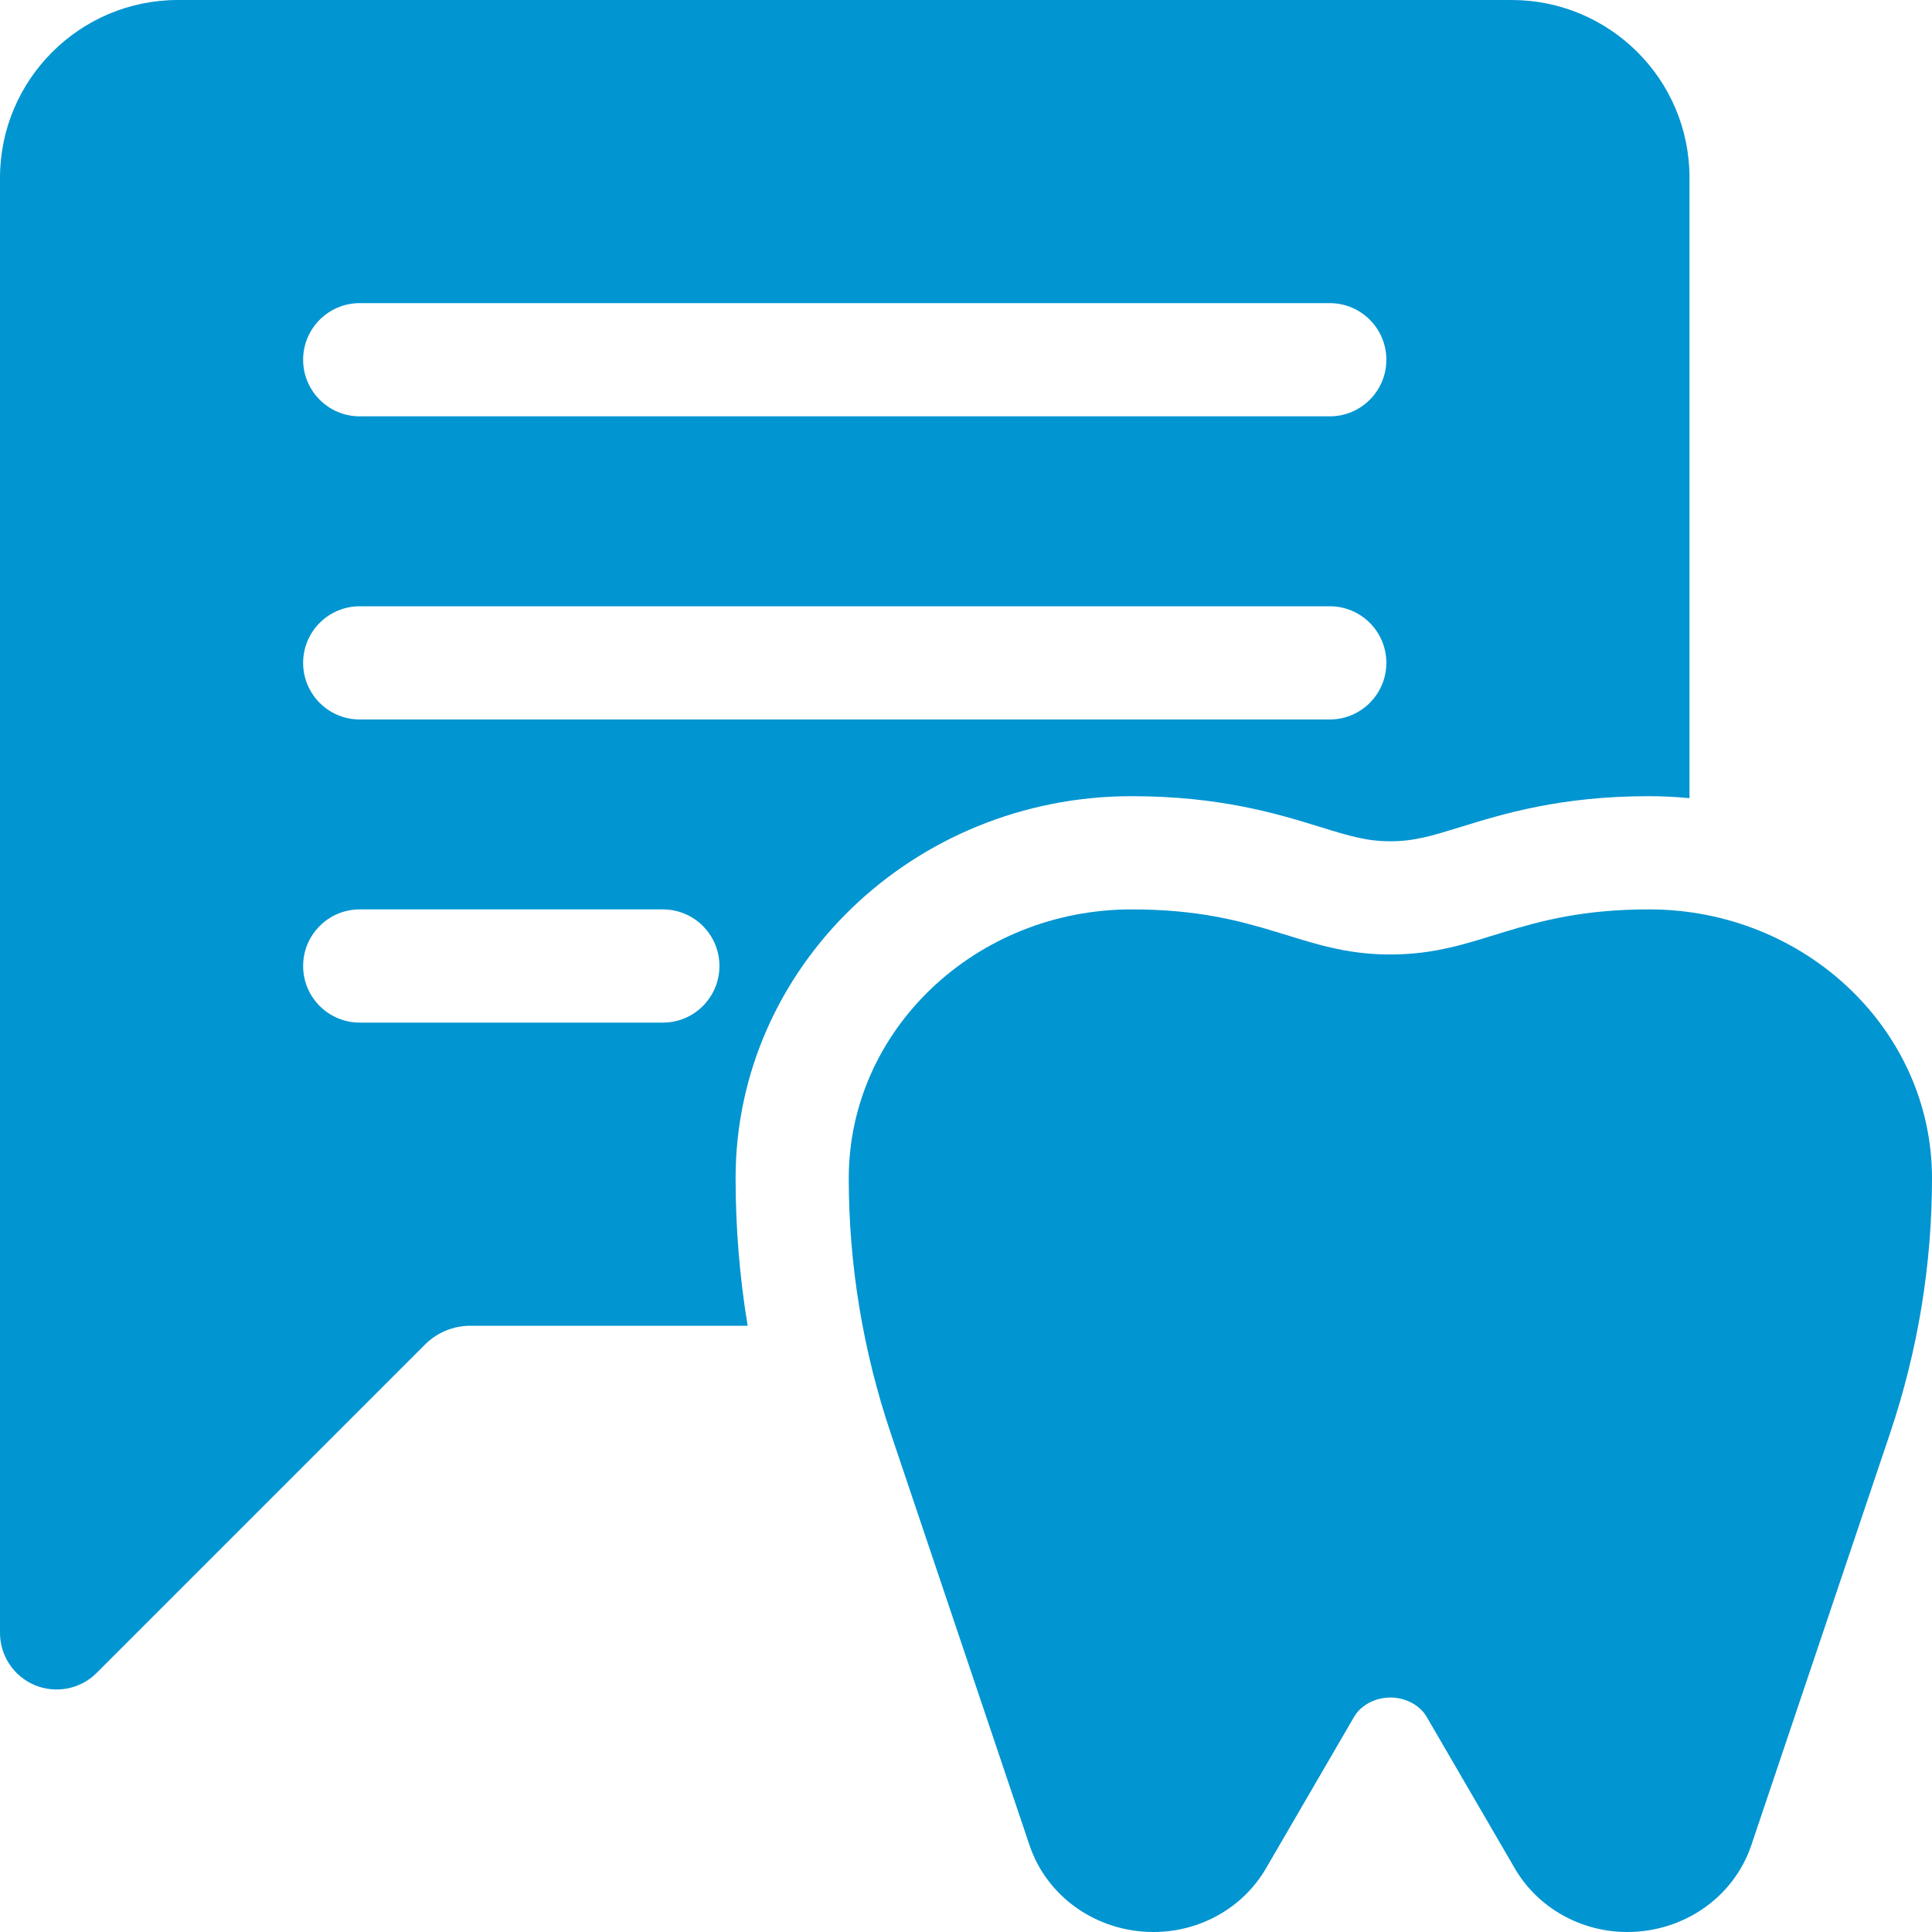
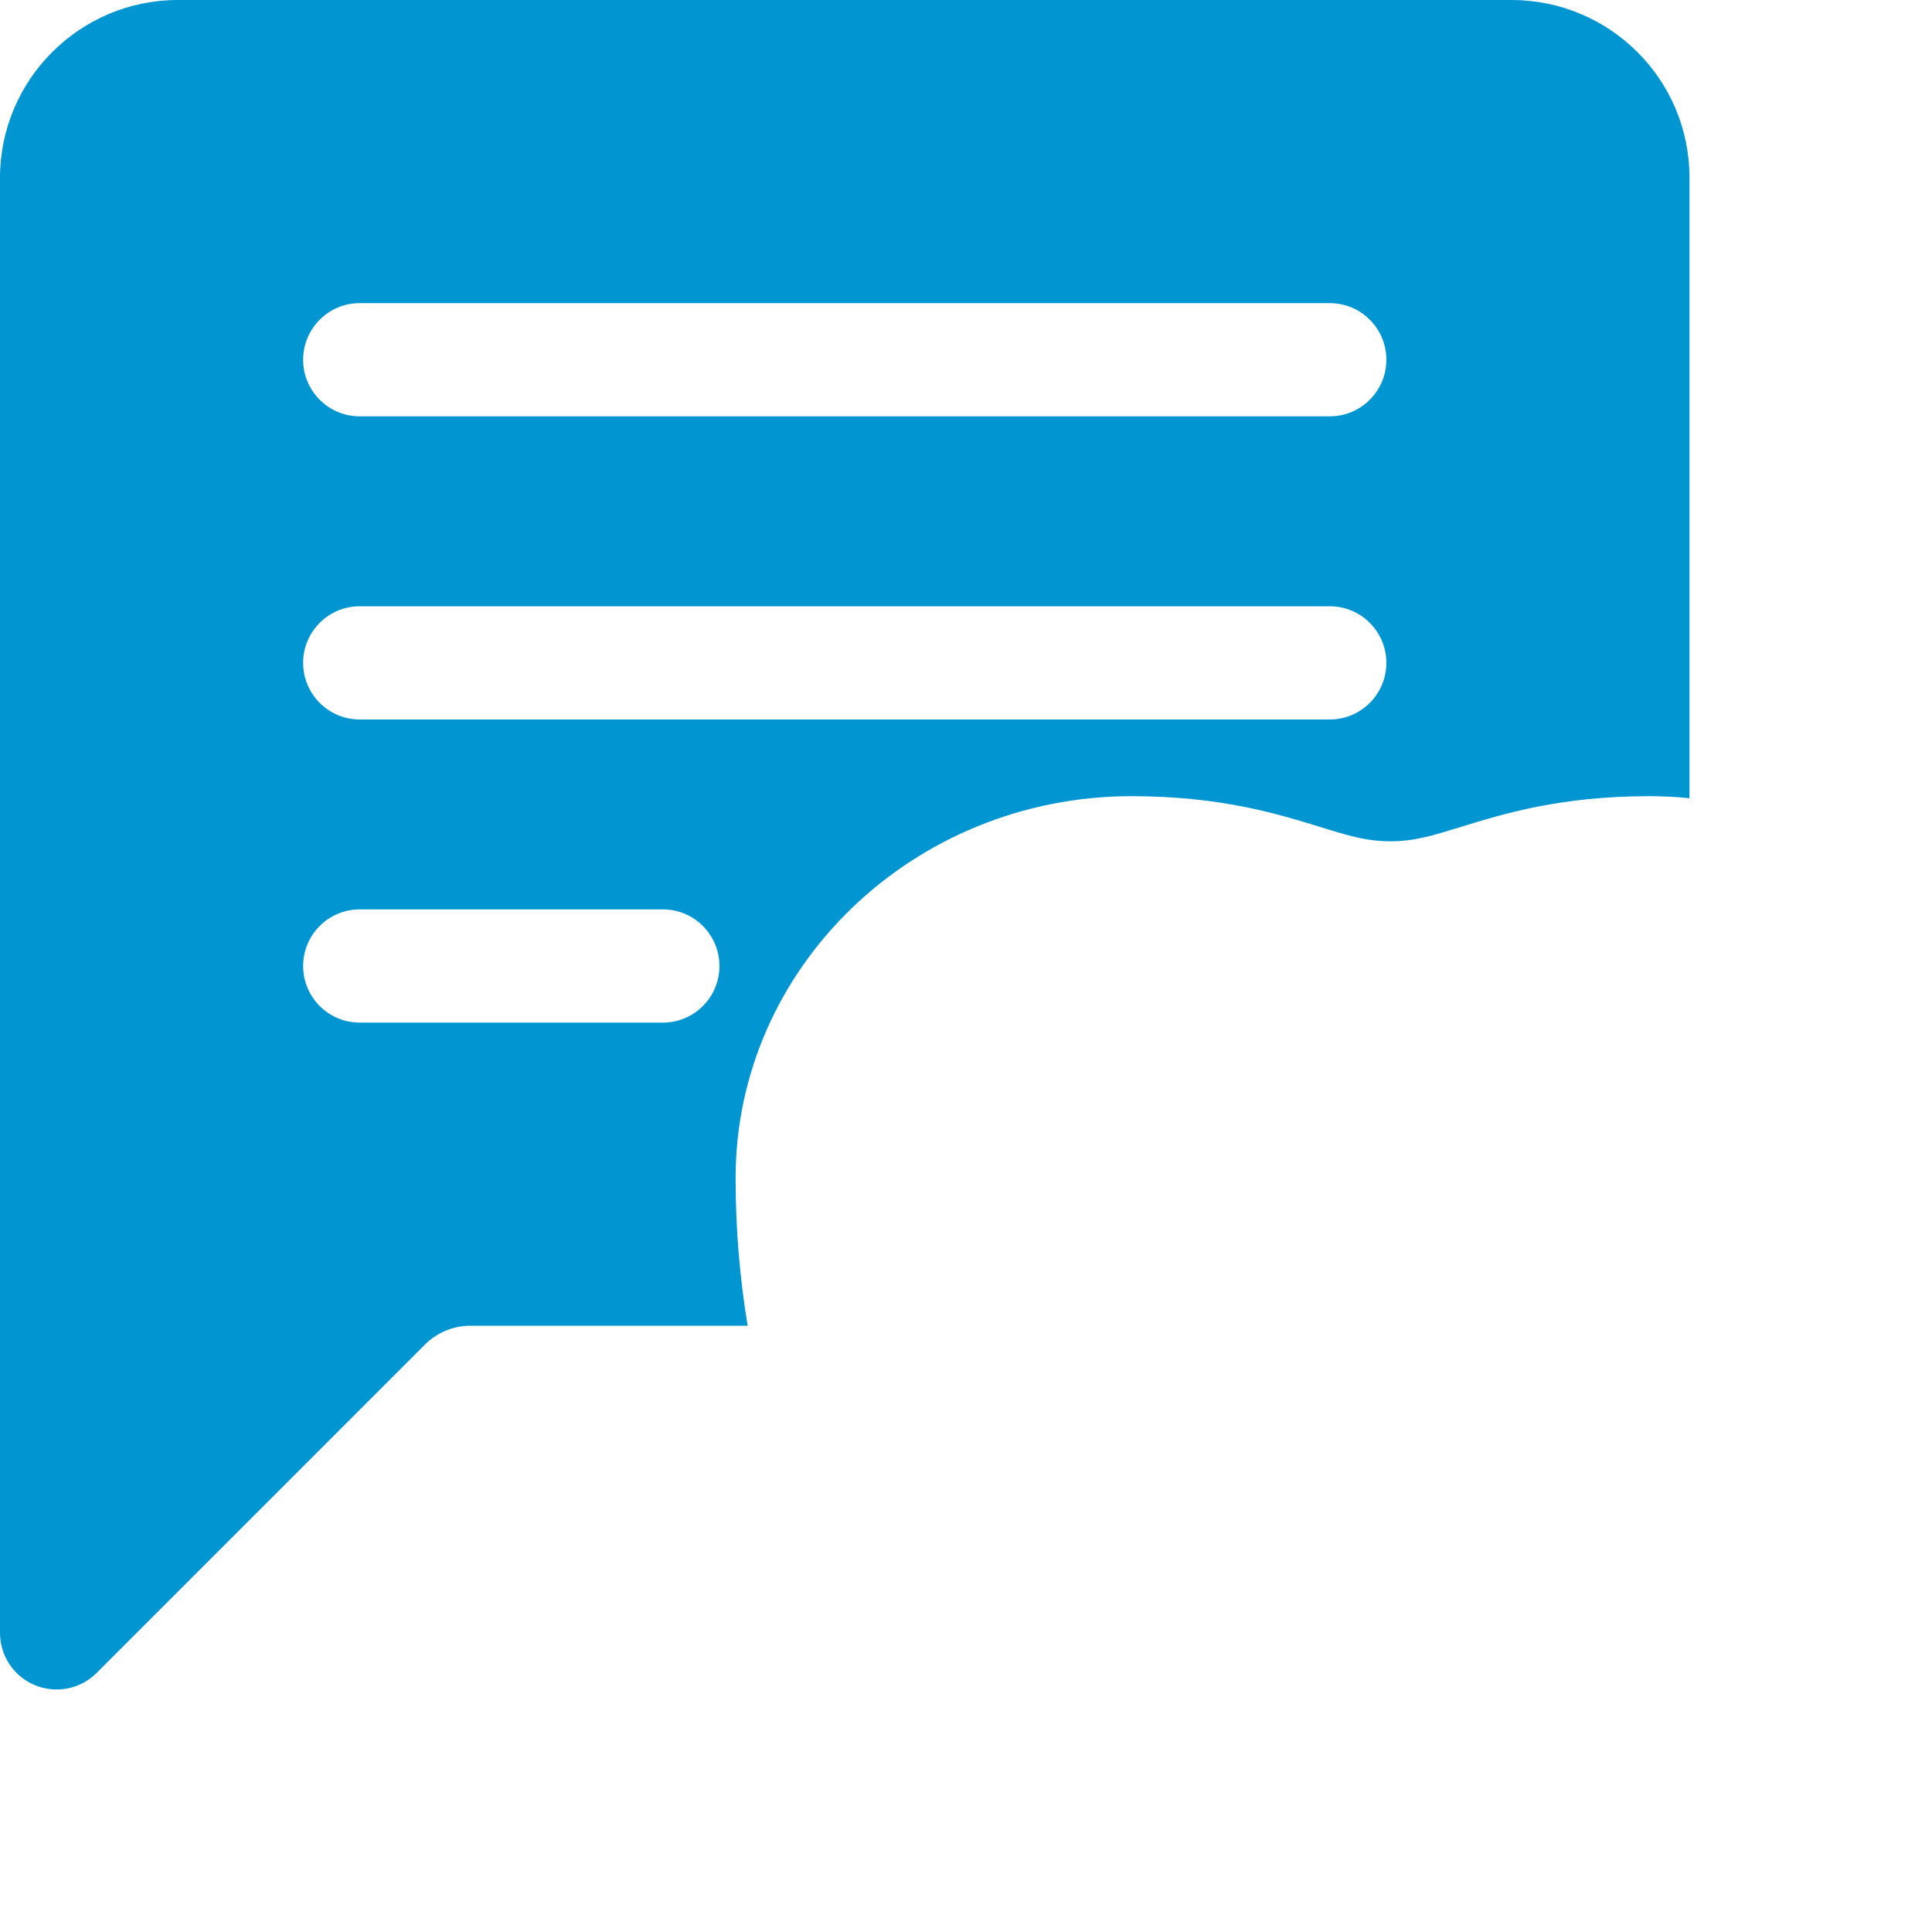
<svg xmlns="http://www.w3.org/2000/svg" width="50" height="50" viewBox="0 0 50 50" fill="none">
  <path d="M29.288 20.605C31.585 20.605 33.073 21.065 34.16 21.4C34.911 21.632 35.365 21.772 35.983 21.772C36.602 21.772 37.056 21.632 37.809 21.4C38.896 21.064 40.384 20.605 42.677 20.605C43.031 20.605 43.38 20.623 43.724 20.657V4.603C43.724 2.031 41.635 0 39.121 0H4.603C2.065 0 0 2.065 0 4.603V42.259C0 42.852 0.357 43.386 0.904 43.613C1.412 43.823 2.052 43.743 2.501 43.295L10.995 34.8C11.311 34.484 11.732 34.31 12.179 34.31H19.349C19.141 33.049 19.037 31.773 19.037 30.492C19.037 25.04 23.635 20.605 29.288 20.605ZM9.31 7.845H34.414C35.223 7.845 35.879 8.501 35.879 9.31C35.879 10.119 35.223 10.775 34.414 10.775H9.31C8.501 10.775 7.845 10.119 7.845 9.31C7.845 8.501 8.501 7.845 9.31 7.845ZM17.155 26.465H9.31C8.501 26.465 7.845 25.809 7.845 25C7.845 24.191 8.501 23.535 9.31 23.535H17.155C17.964 23.535 18.619 24.191 18.619 25C18.619 25.809 17.964 26.465 17.155 26.465ZM9.31 18.62C8.501 18.62 7.845 17.964 7.845 17.155C7.845 16.346 8.501 15.69 9.31 15.69H34.414C35.223 15.69 35.879 16.346 35.879 17.155C35.879 17.964 35.223 18.62 34.414 18.62H9.31Z" fill="#0195D1" />
-   <path d="M42.677 23.535C39.288 23.535 38.32 24.702 35.983 24.702C33.645 24.702 32.682 23.535 29.288 23.535C25.251 23.535 21.966 26.656 21.966 30.492C21.966 32.731 22.331 34.951 23.051 37.089L26.642 47.749C27.094 49.096 28.385 50 29.854 50C31.057 50 32.171 49.371 32.76 48.359L35.044 44.431C35.221 44.128 35.589 43.932 35.983 43.932C36.377 43.932 36.745 44.128 36.921 44.43L39.207 48.36C39.797 49.372 40.91 50 42.112 50C43.581 50 44.872 49.096 45.325 47.75L48.916 37.089C49.635 34.951 50 32.731 50 30.492C50 26.656 46.715 23.535 42.677 23.535Z" fill="#0195D1" />
</svg>